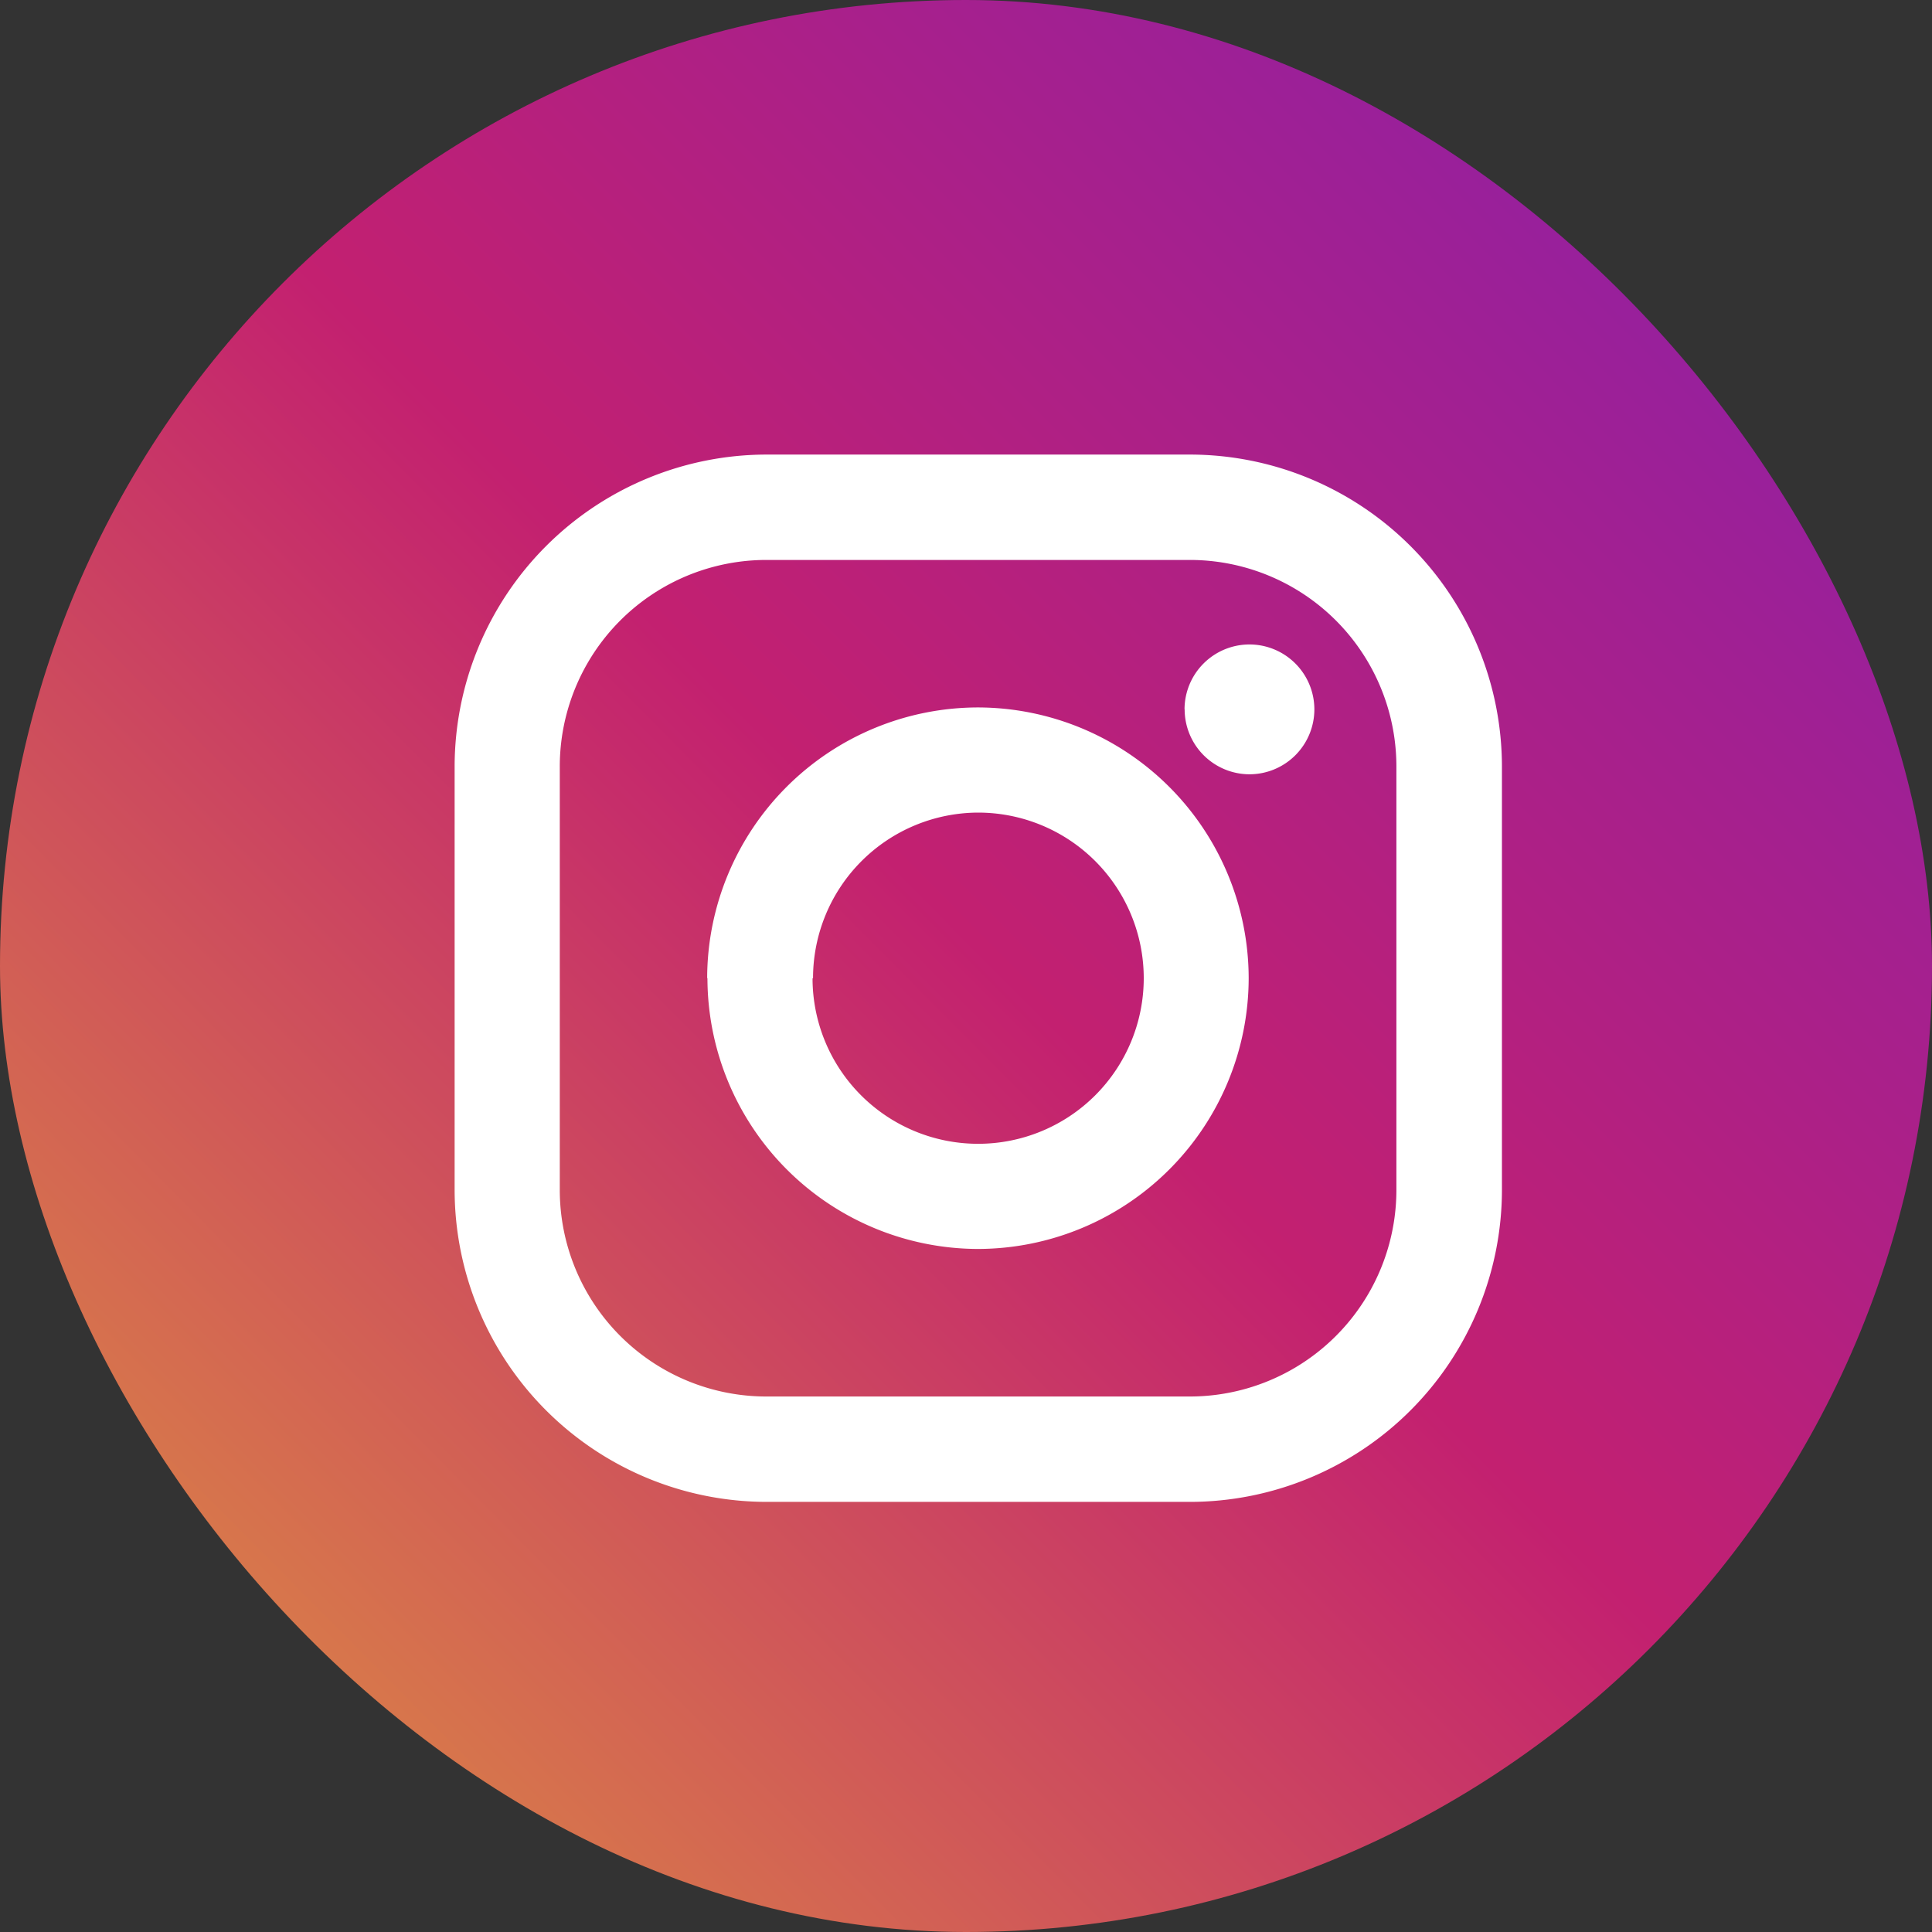
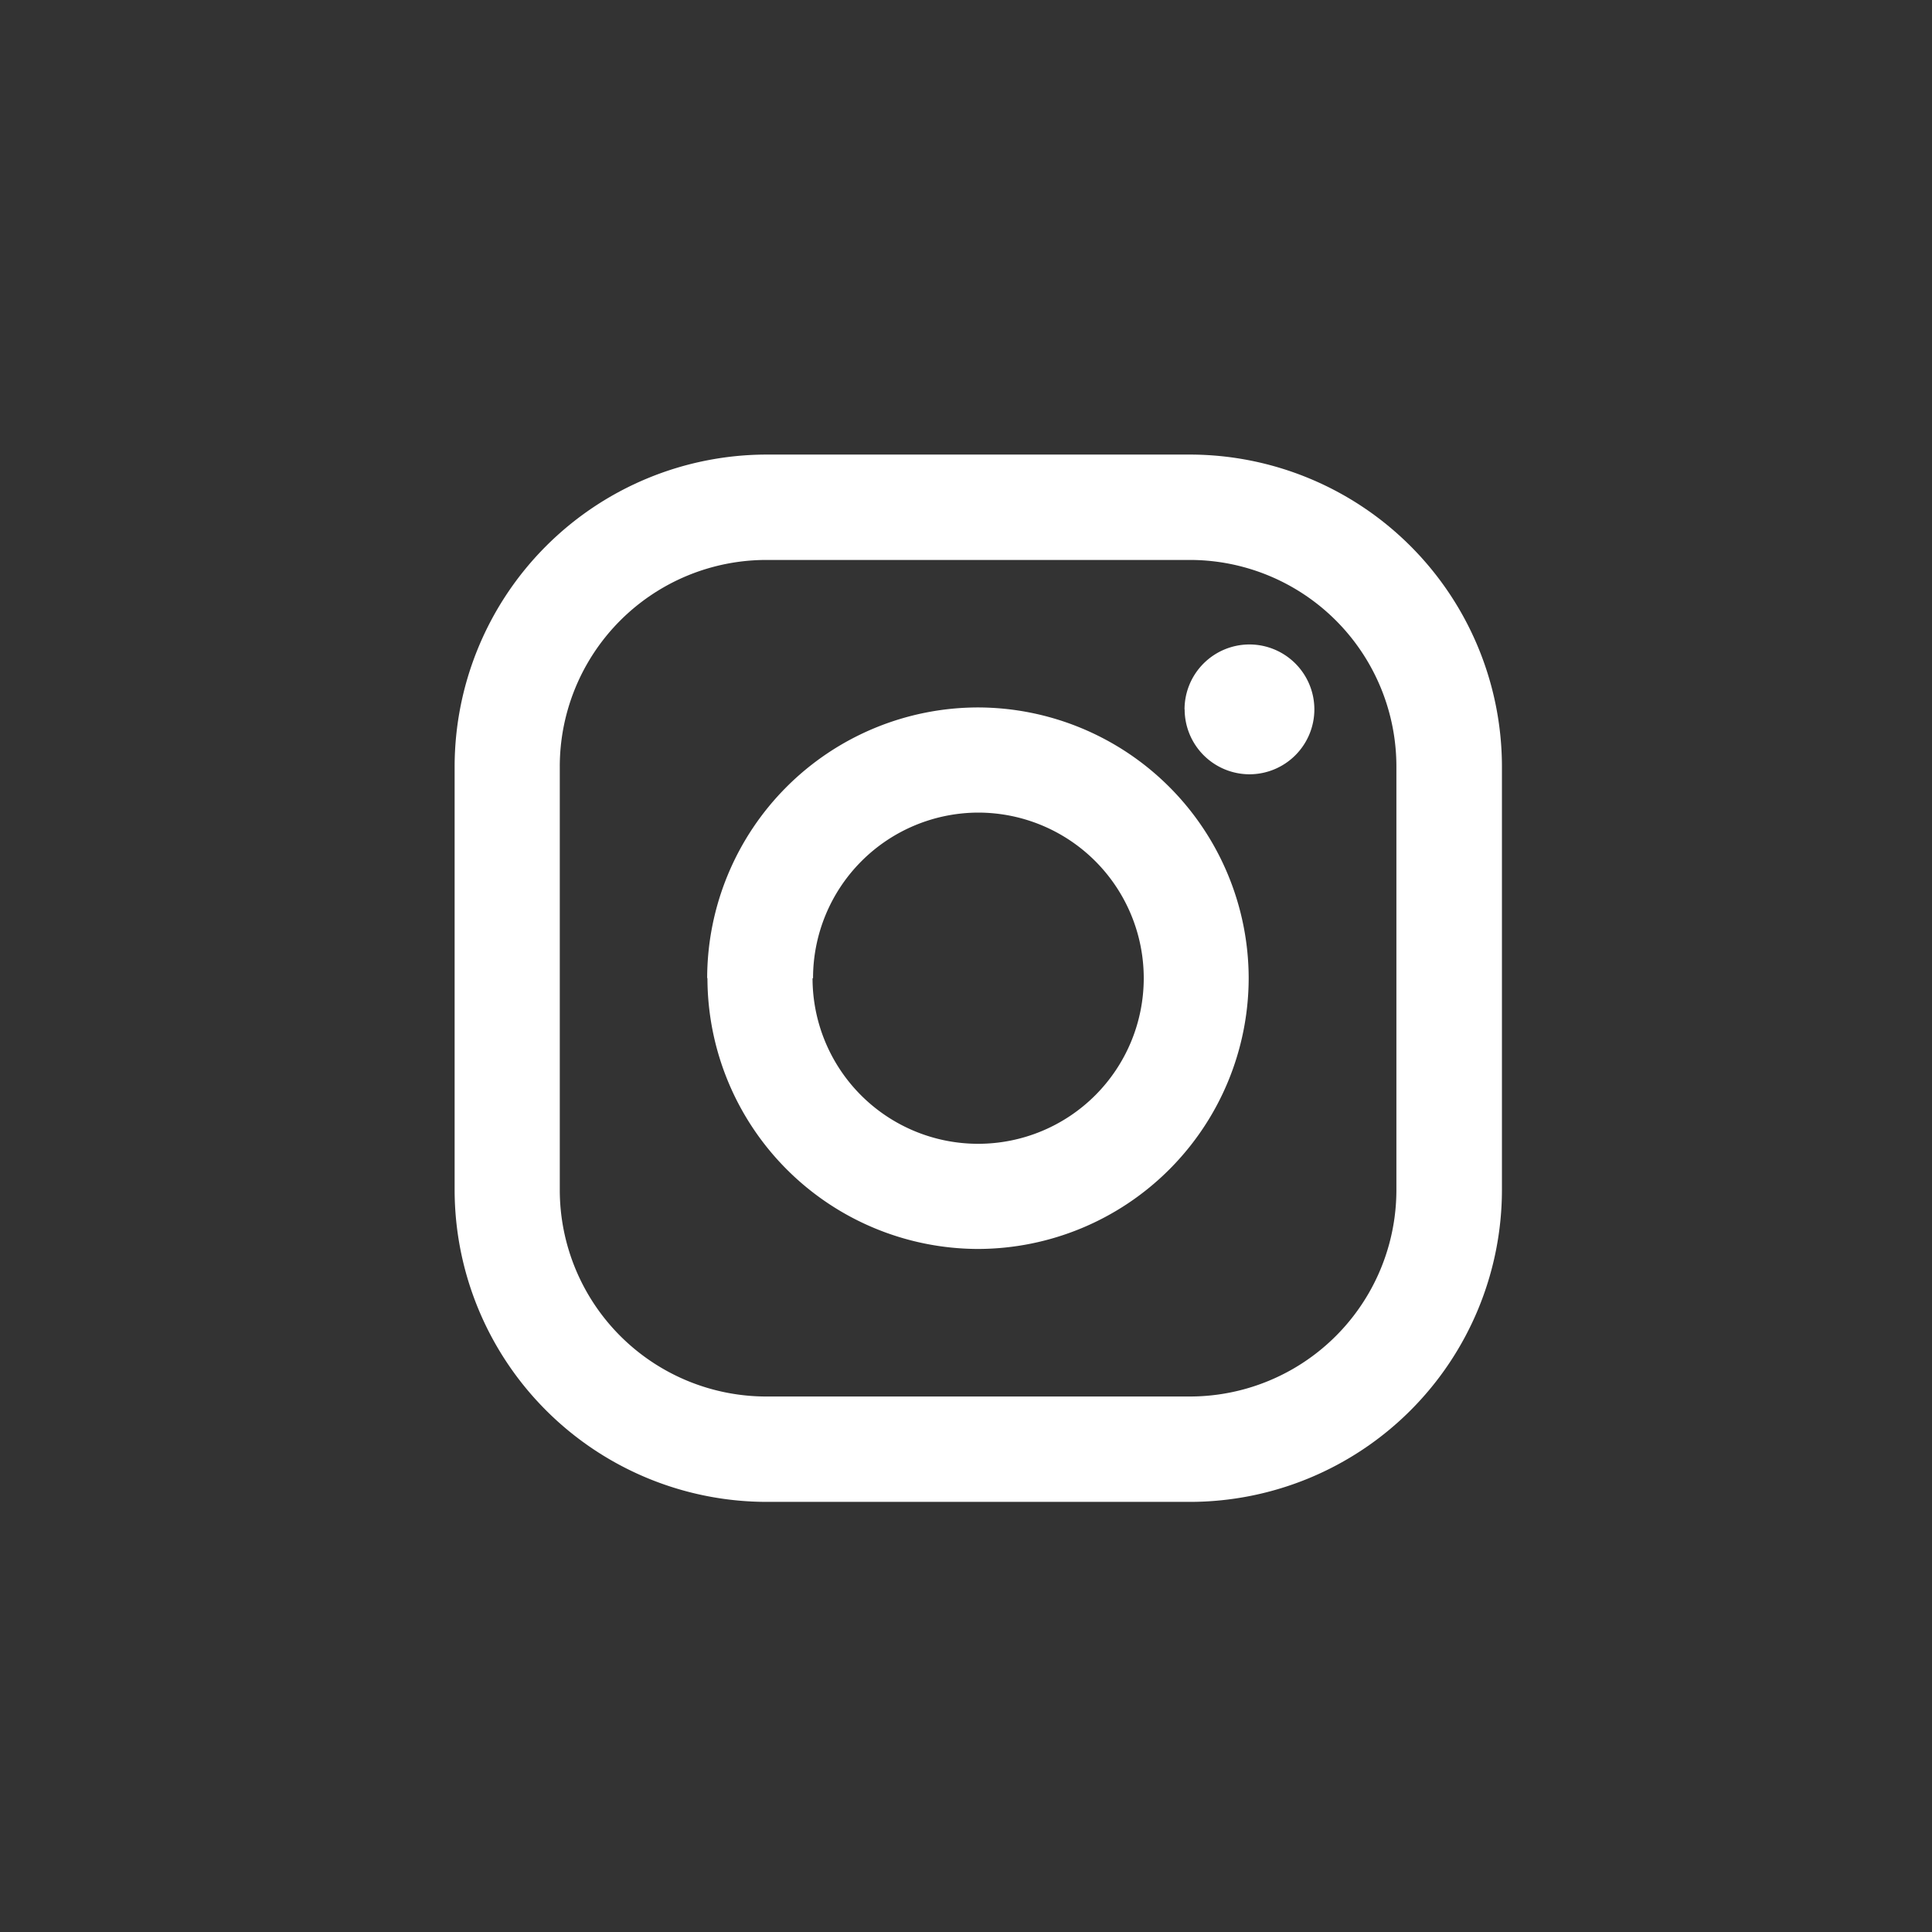
<svg xmlns="http://www.w3.org/2000/svg" width="35" height="35" viewBox="0 0 35 35">
  <rect x="0" y="0" width="35" height="35" fill="#333333" stroke="none" />
  <defs>
    <linearGradient id="a" x1="0.041" y1="1" x2="1" y2="0.047" gradientUnits="objectBoundingBox">
      <stop offset="0" stop-color="#df983d" />
      <stop offset="0.51" stop-color="#c32070" />
      <stop offset="1" stop-color="#8720ad" />
    </linearGradient>
  </defs>
-   <rect width="35" height="35" rx="17.5" fill="url(#a)" />
  <path d="M9875.648-763.028A5.658,5.658,0,0,1,9870-768.68v-7.669a5.658,5.658,0,0,1,5.652-5.652h7.669a5.658,5.658,0,0,1,5.652,5.652v7.669a5.657,5.657,0,0,1-5.652,5.652Zm-3.743-13.321v7.669a3.743,3.743,0,0,0,3.743,3.743h7.669a3.743,3.743,0,0,0,3.744-3.743v-7.669a3.743,3.743,0,0,0-3.744-3.743h-7.669a3.743,3.743,0,0,0-3.743,3.744Zm2.67,3.834a4.913,4.913,0,0,1,4.905-4.905,4.913,4.913,0,0,1,4.905,4.905,4.913,4.913,0,0,1-4.905,4.905,4.913,4.913,0,0,1-4.9-4.908Zm1.909,0a3,3,0,0,0,3,3,3,3,0,0,0,3-3,3,3,0,0,0-3-3,3,3,0,0,0-2.991,3Zm6.739-4.87a1.177,1.177,0,0,1,1.176-1.176,1.177,1.177,0,0,1,1.176,1.176,1.177,1.177,0,0,1-1.176,1.176,1.177,1.177,0,0,1-1.174-1.176Z" transform="translate(-9861.764 790.236)" fill="#fff" />
</svg>